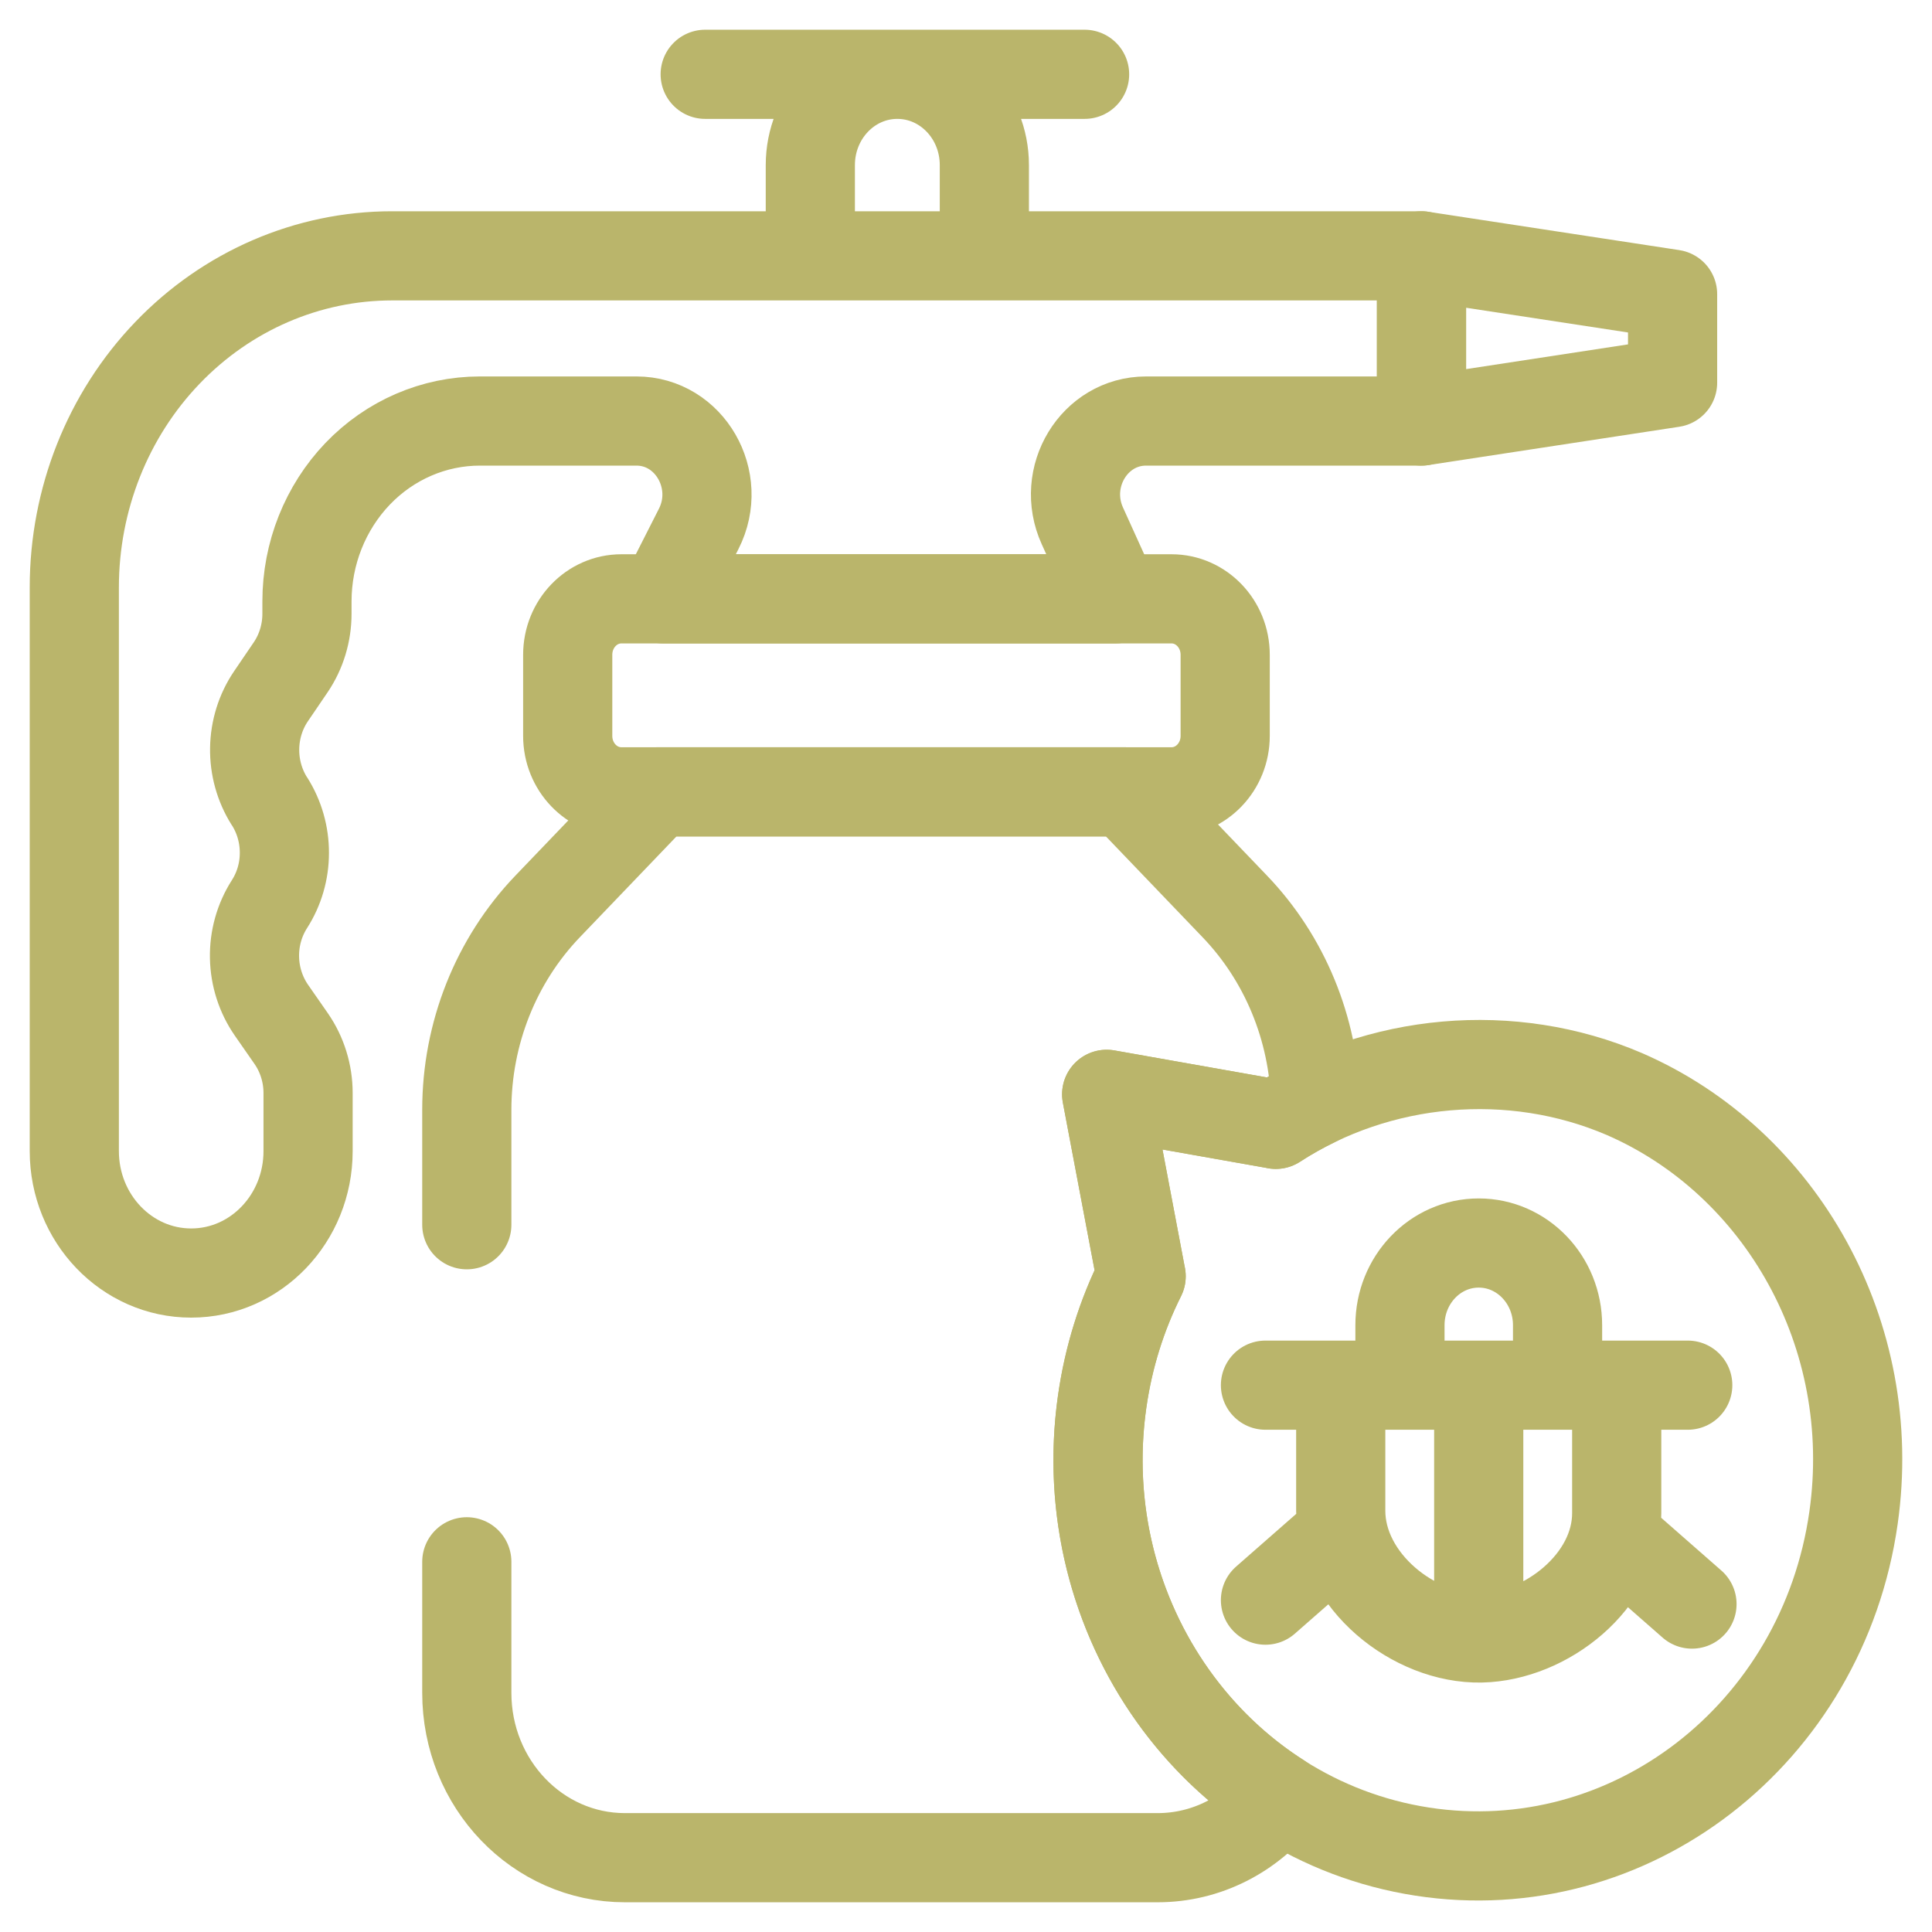
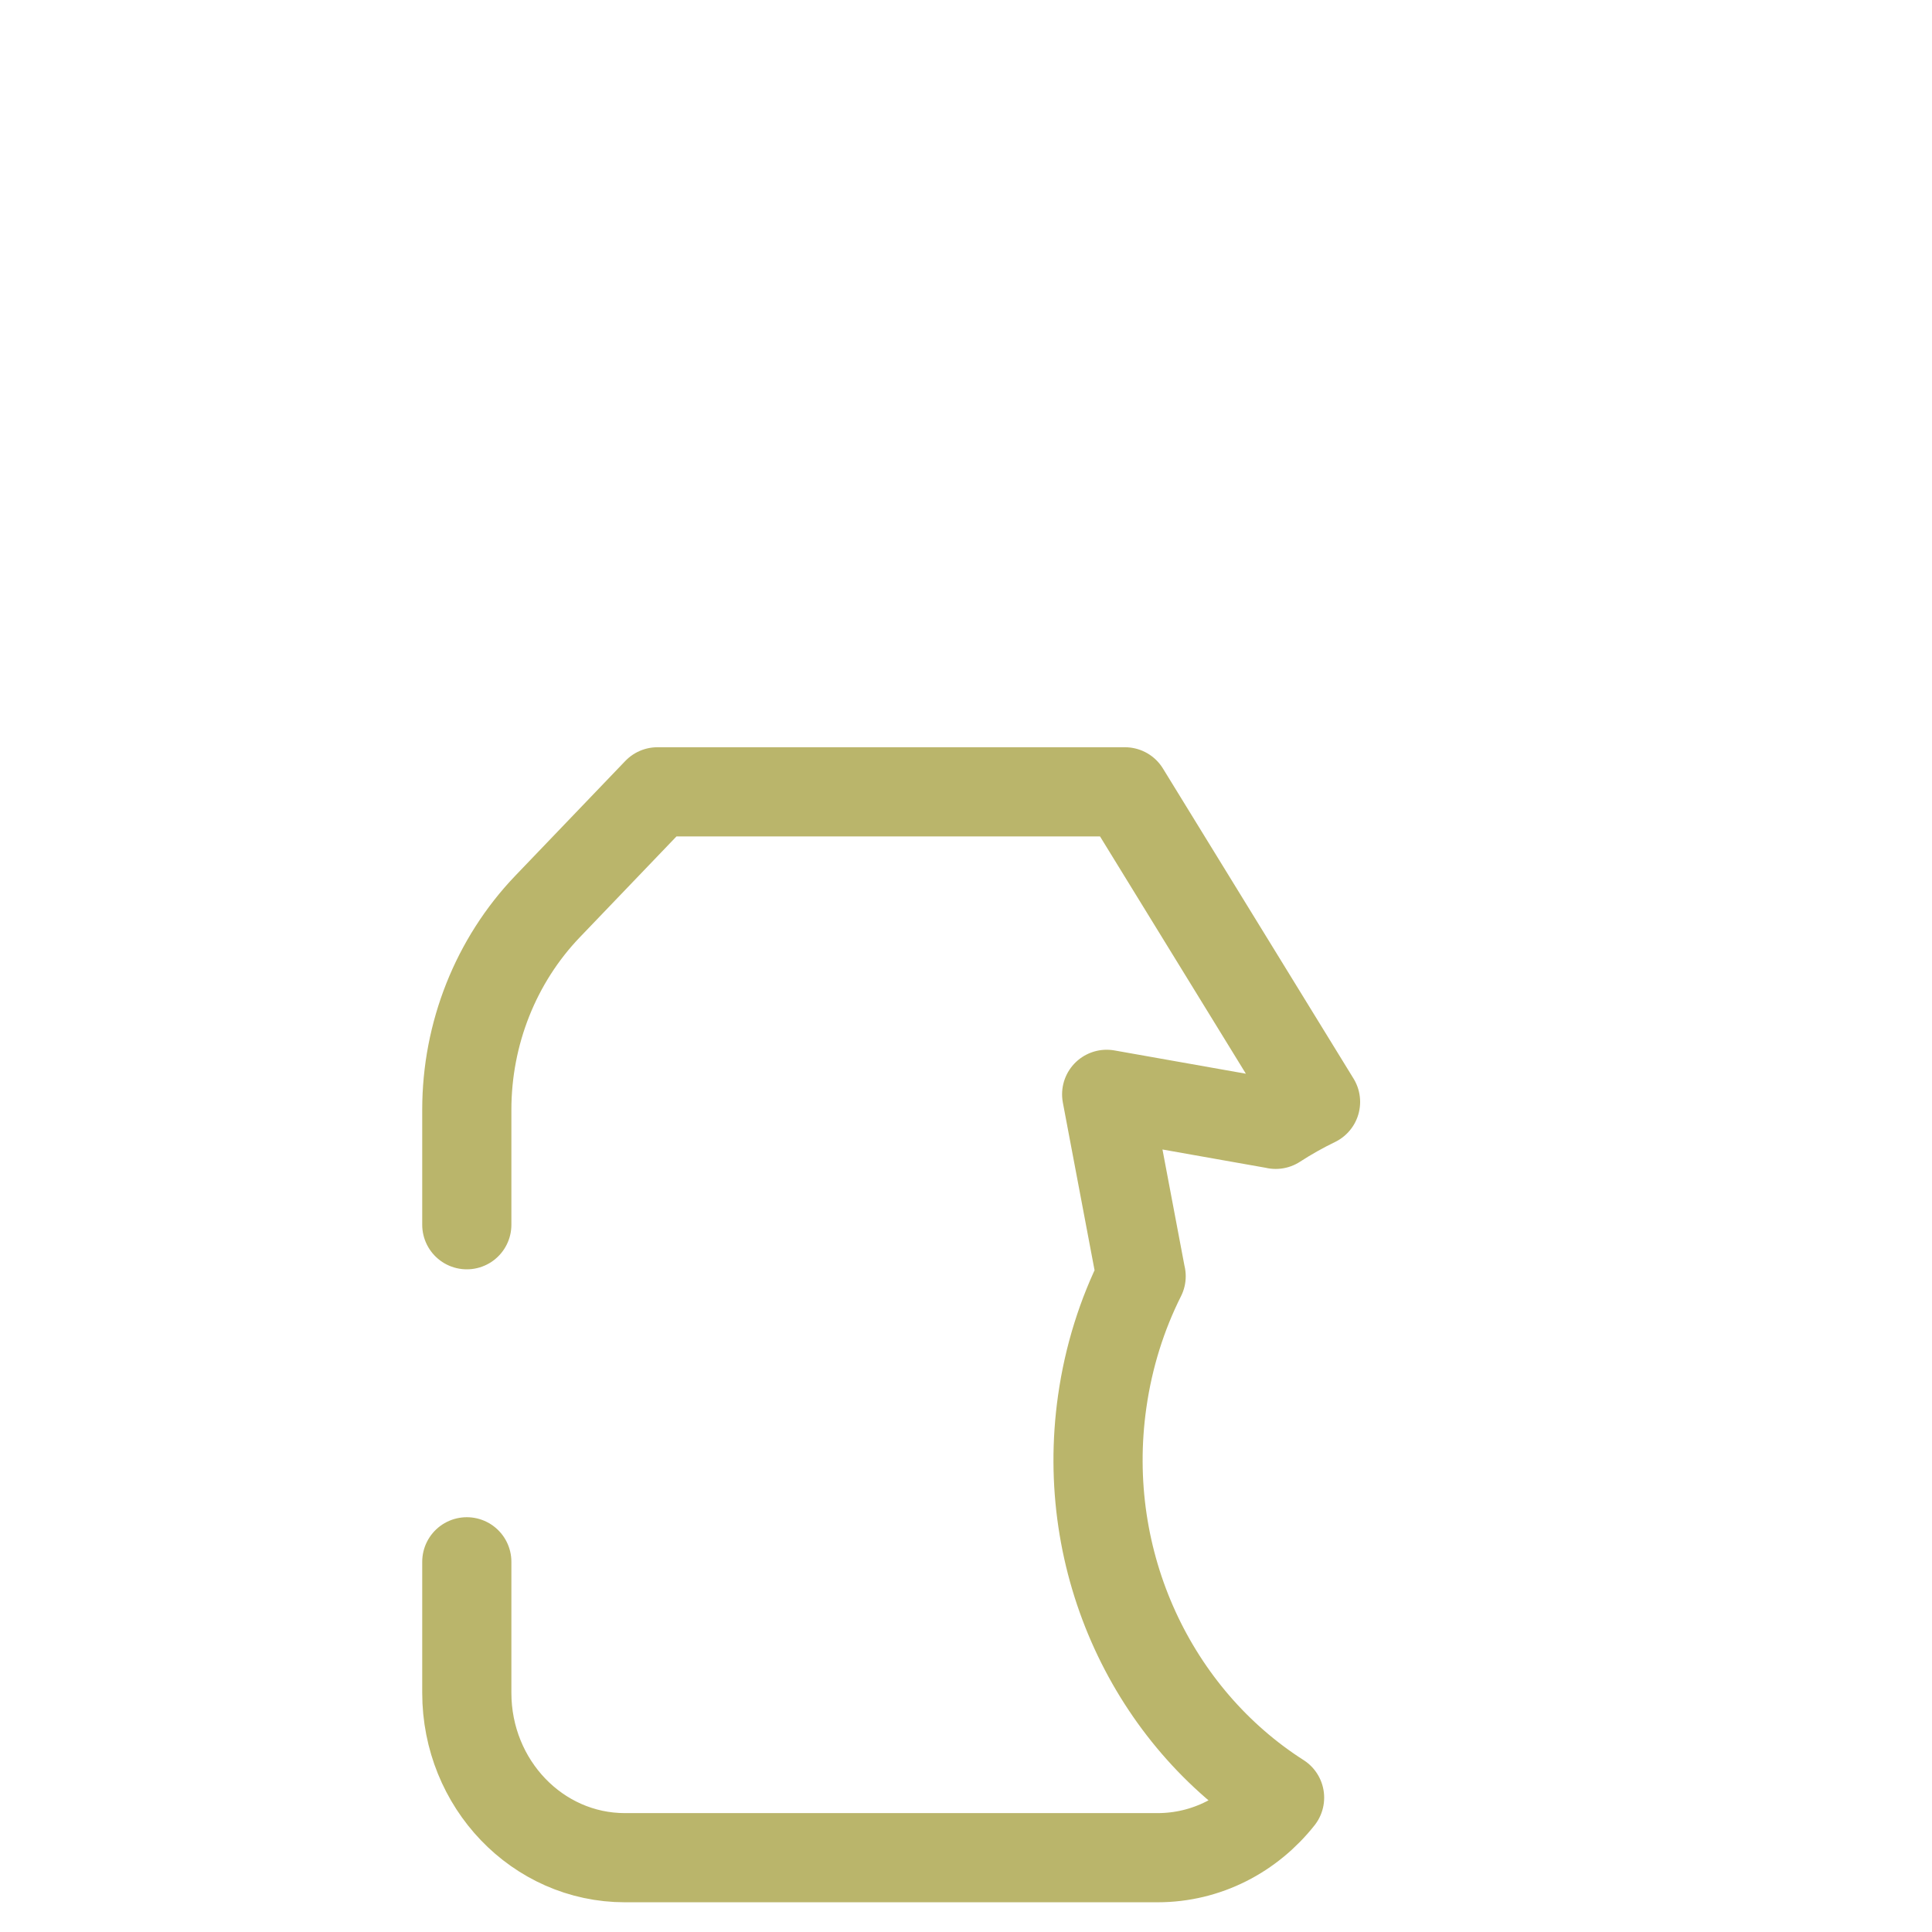
<svg xmlns="http://www.w3.org/2000/svg" width="26" height="26" viewBox="0 0 26 26" fill="none">
-   <path d="M21.86 14.723C20.344 14.072 18.554 14.231 17.169 15.131L17.169 15.13L14.893 14.727L15.357 17.176L15.357 17.176C15.093 17.703 14.916 18.273 14.832 18.862C14.419 21.775 16.347 24.486 19.139 24.918C21.932 25.349 24.53 23.338 24.944 20.425C25.294 17.96 23.968 15.639 21.86 14.723Z" stroke="#BAB56B" stroke-width="1.2" stroke-miterlimit="10" stroke-linecap="round" stroke-linejoin="round" />
-   <path d="M6.282 21.018V22.781C6.282 24.007 7.234 25 8.41 25H15.578C16.239 25 16.829 24.686 17.22 24.192C15.525 23.11 14.523 21.042 14.833 18.862C14.919 18.256 15.099 17.689 15.357 17.175H15.356L14.893 14.727L17.168 15.13V15.131C17.341 15.019 17.52 14.918 17.704 14.829C17.678 13.841 17.29 12.9 16.619 12.2L15.139 10.656H8.848L7.368 12.2C6.673 12.926 6.282 13.909 6.282 14.935V16.482" stroke="#BAB56B" stroke-width="1.2" stroke-miterlimit="10" stroke-linecap="round" stroke-linejoin="round" />
-   <path d="M9.49 1L14.596 1M8.925 8.059L9.403 7.117C9.737 6.459 9.279 5.666 8.565 5.666H6.458C5.841 5.666 5.249 5.921 4.813 6.376C4.377 6.832 4.131 7.449 4.131 8.093V8.259C4.131 8.517 4.055 8.769 3.912 8.98L3.646 9.371C3.507 9.576 3.431 9.821 3.427 10.072C3.423 10.323 3.492 10.57 3.624 10.78L3.63 10.788C3.759 10.993 3.828 11.233 3.827 11.479C3.827 11.724 3.757 11.964 3.626 12.168C3.49 12.381 3.42 12.631 3.425 12.886C3.43 13.141 3.51 13.389 3.653 13.595L3.918 13.976C4.066 14.189 4.146 14.446 4.146 14.709V15.491C4.146 16.397 3.442 17.132 2.573 17.132C1.704 17.132 1 16.397 1 15.491V7.904C1 6.721 1.45 5.586 2.252 4.75C3.054 3.913 4.142 3.443 5.276 3.443L19.13 3.443V5.666H15.423C14.727 5.666 14.268 6.421 14.566 7.077L15.011 8.059L8.925 8.059ZM13.247 3.443H10.905V2.222C10.905 1.547 11.429 1 12.076 1C12.723 1 13.247 1.547 13.247 2.222V3.443Z" stroke="#BAB56B" stroke-width="1.2" stroke-miterlimit="10" stroke-linecap="round" stroke-linejoin="round" />
-   <path d="M17.03 18.641H19.872H22.713M18.038 20.65L17.03 21.534M21.722 20.668L22.77 21.587M19.9 18.641H18.614C18.299 18.641 18.043 18.908 18.043 19.237V20.33C18.043 21.272 19.029 22.061 19.931 22.043C20.806 22.025 21.757 21.28 21.757 20.363V19.237C21.757 18.908 21.502 18.641 21.186 18.641H19.9ZM19.9 18.641V22.043M15.766 10.656H8.362C7.963 10.656 7.64 10.319 7.64 9.903V8.812C7.64 8.396 7.963 8.059 8.362 8.059H15.766C16.165 8.059 16.488 8.396 16.488 8.812V9.903C16.488 10.319 16.165 10.656 15.766 10.656ZM22.509 5.15L19.13 5.666V3.443L22.509 3.959V5.15ZM20.961 18.641H18.84V17.834C18.84 17.223 19.314 16.728 19.9 16.728C20.486 16.728 20.961 17.223 20.961 17.834L20.961 18.641Z" stroke="#BAB56B" stroke-width="1.2" stroke-miterlimit="10" stroke-linecap="round" stroke-linejoin="round" />
+   <path d="M6.282 21.018V22.781C6.282 24.007 7.234 25 8.41 25H15.578C16.239 25 16.829 24.686 17.22 24.192C15.525 23.11 14.523 21.042 14.833 18.862C14.919 18.256 15.099 17.689 15.357 17.175H15.356L14.893 14.727L17.168 15.13V15.131C17.341 15.019 17.52 14.918 17.704 14.829L15.139 10.656H8.848L7.368 12.2C6.673 12.926 6.282 13.909 6.282 14.935V16.482" stroke="#BAB56B" stroke-width="1.2" stroke-miterlimit="10" stroke-linecap="round" stroke-linejoin="round" />
</svg>